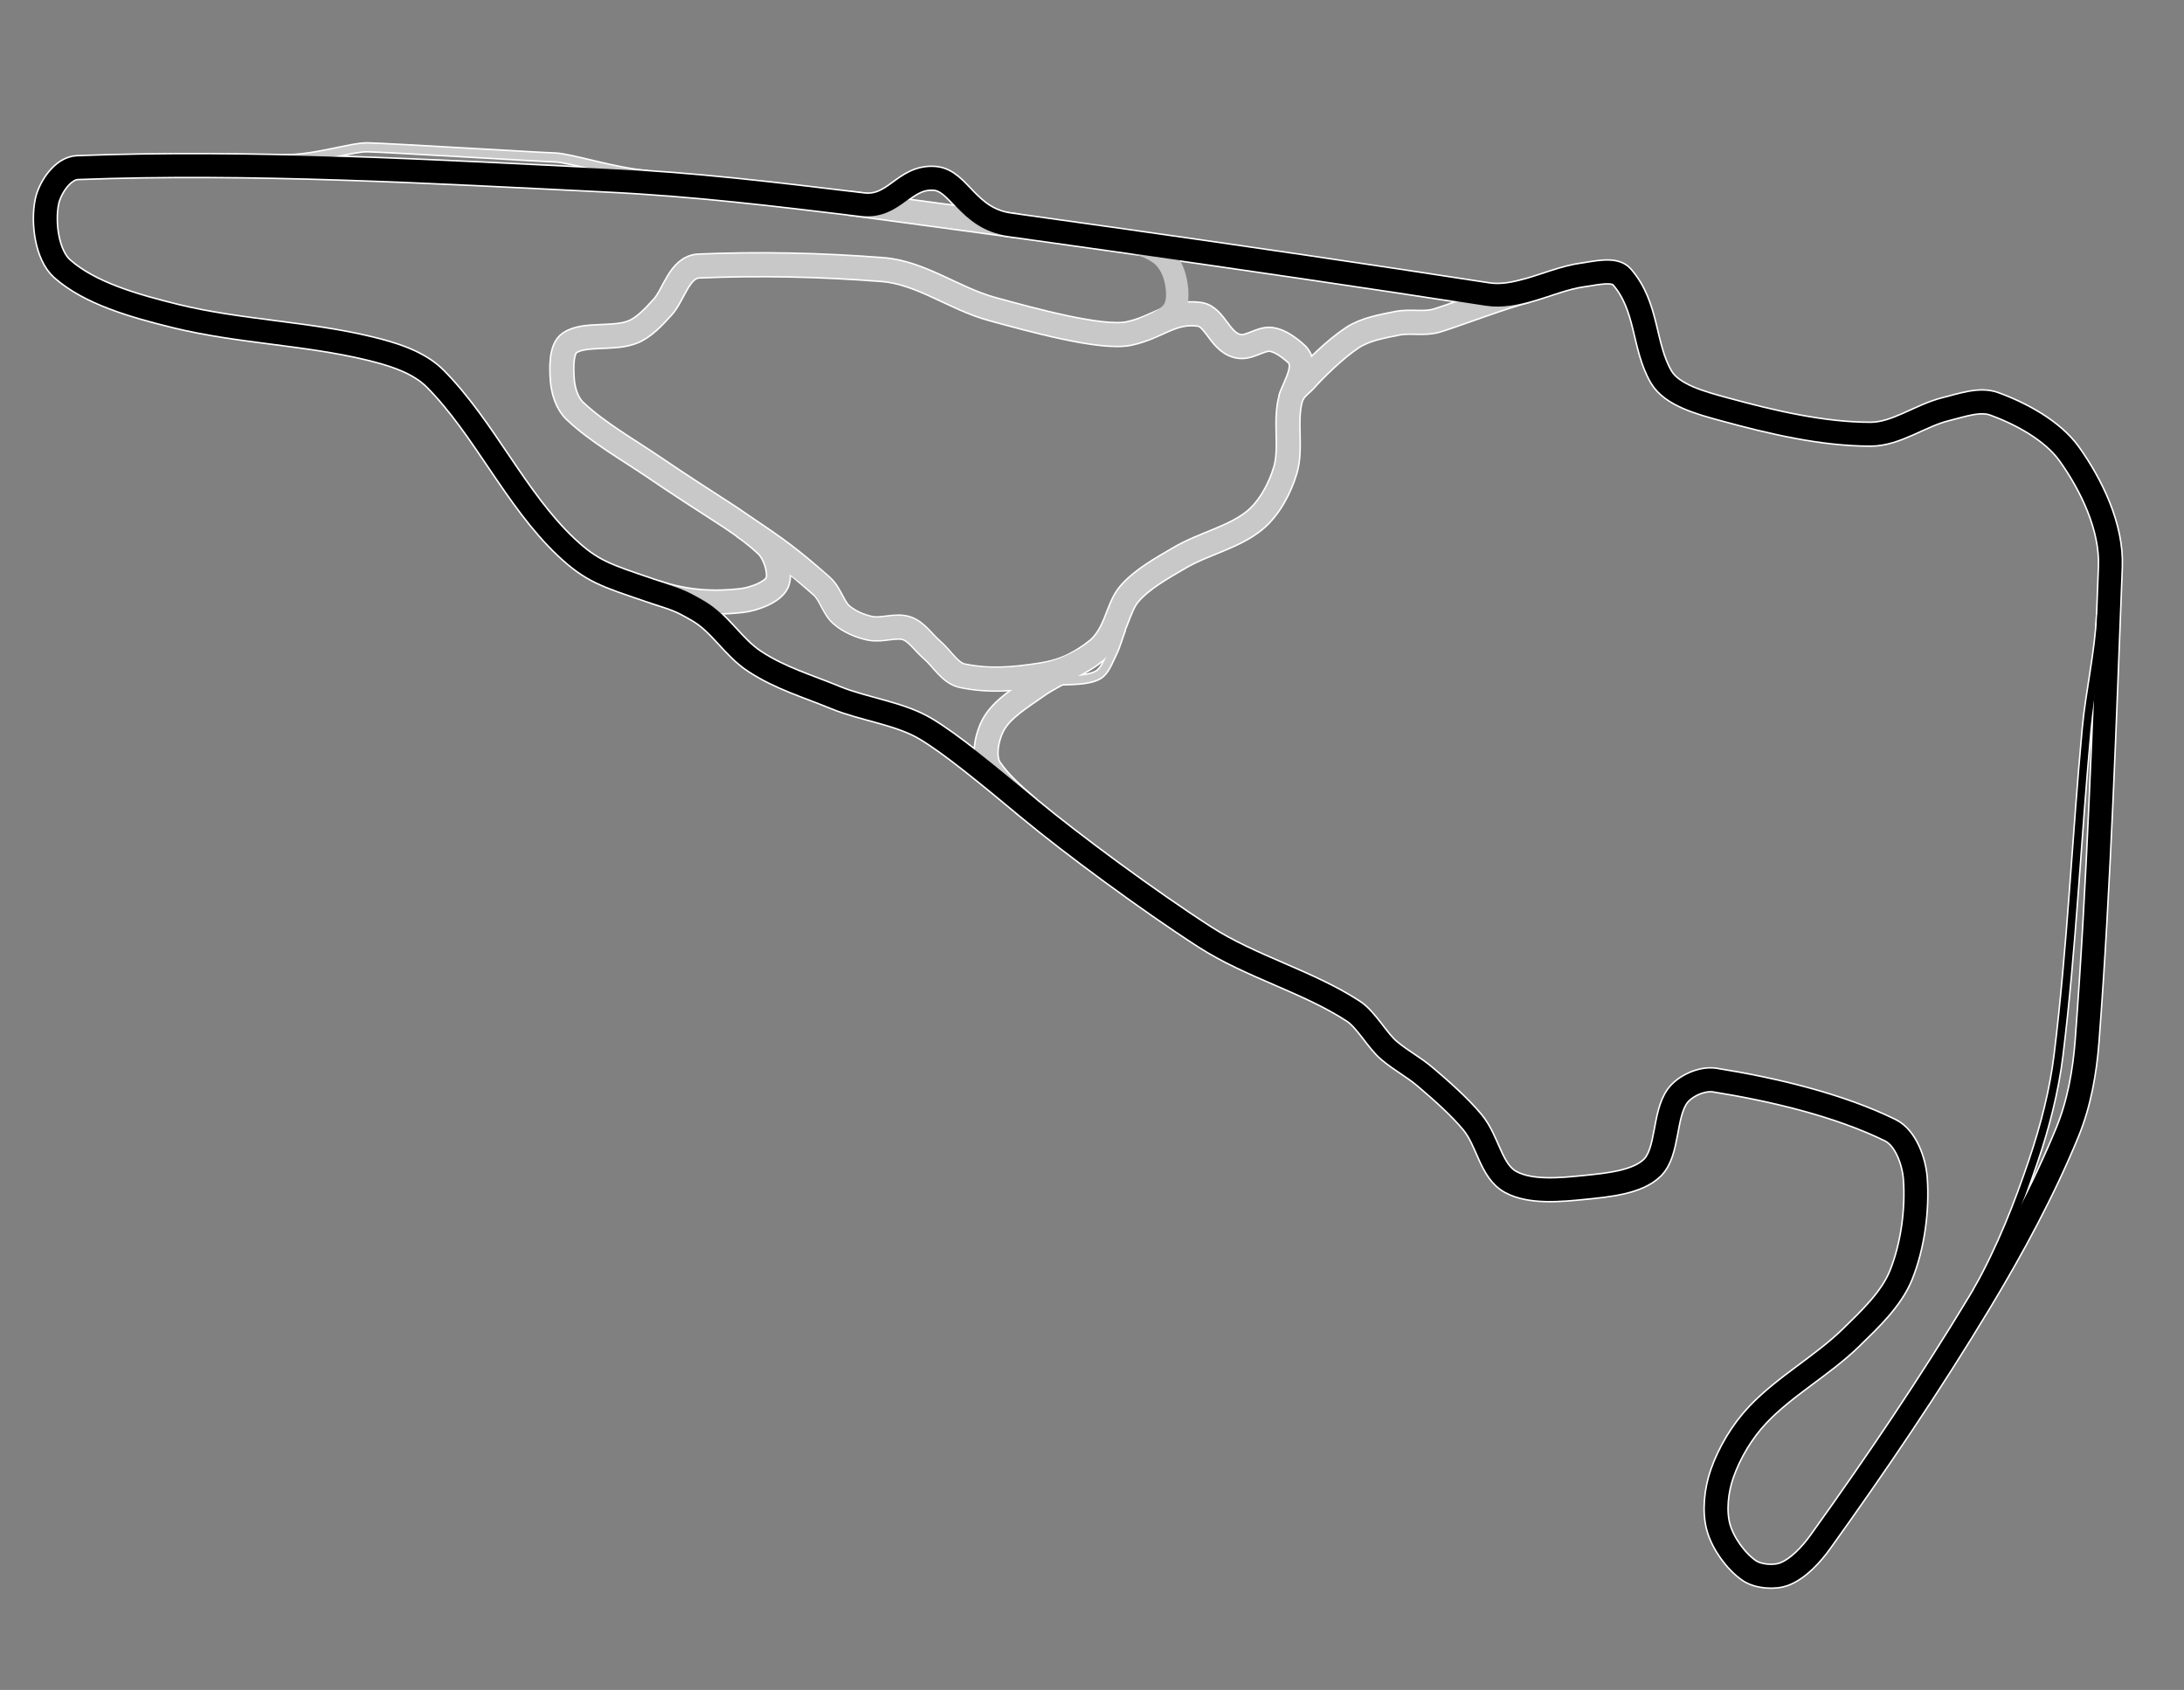
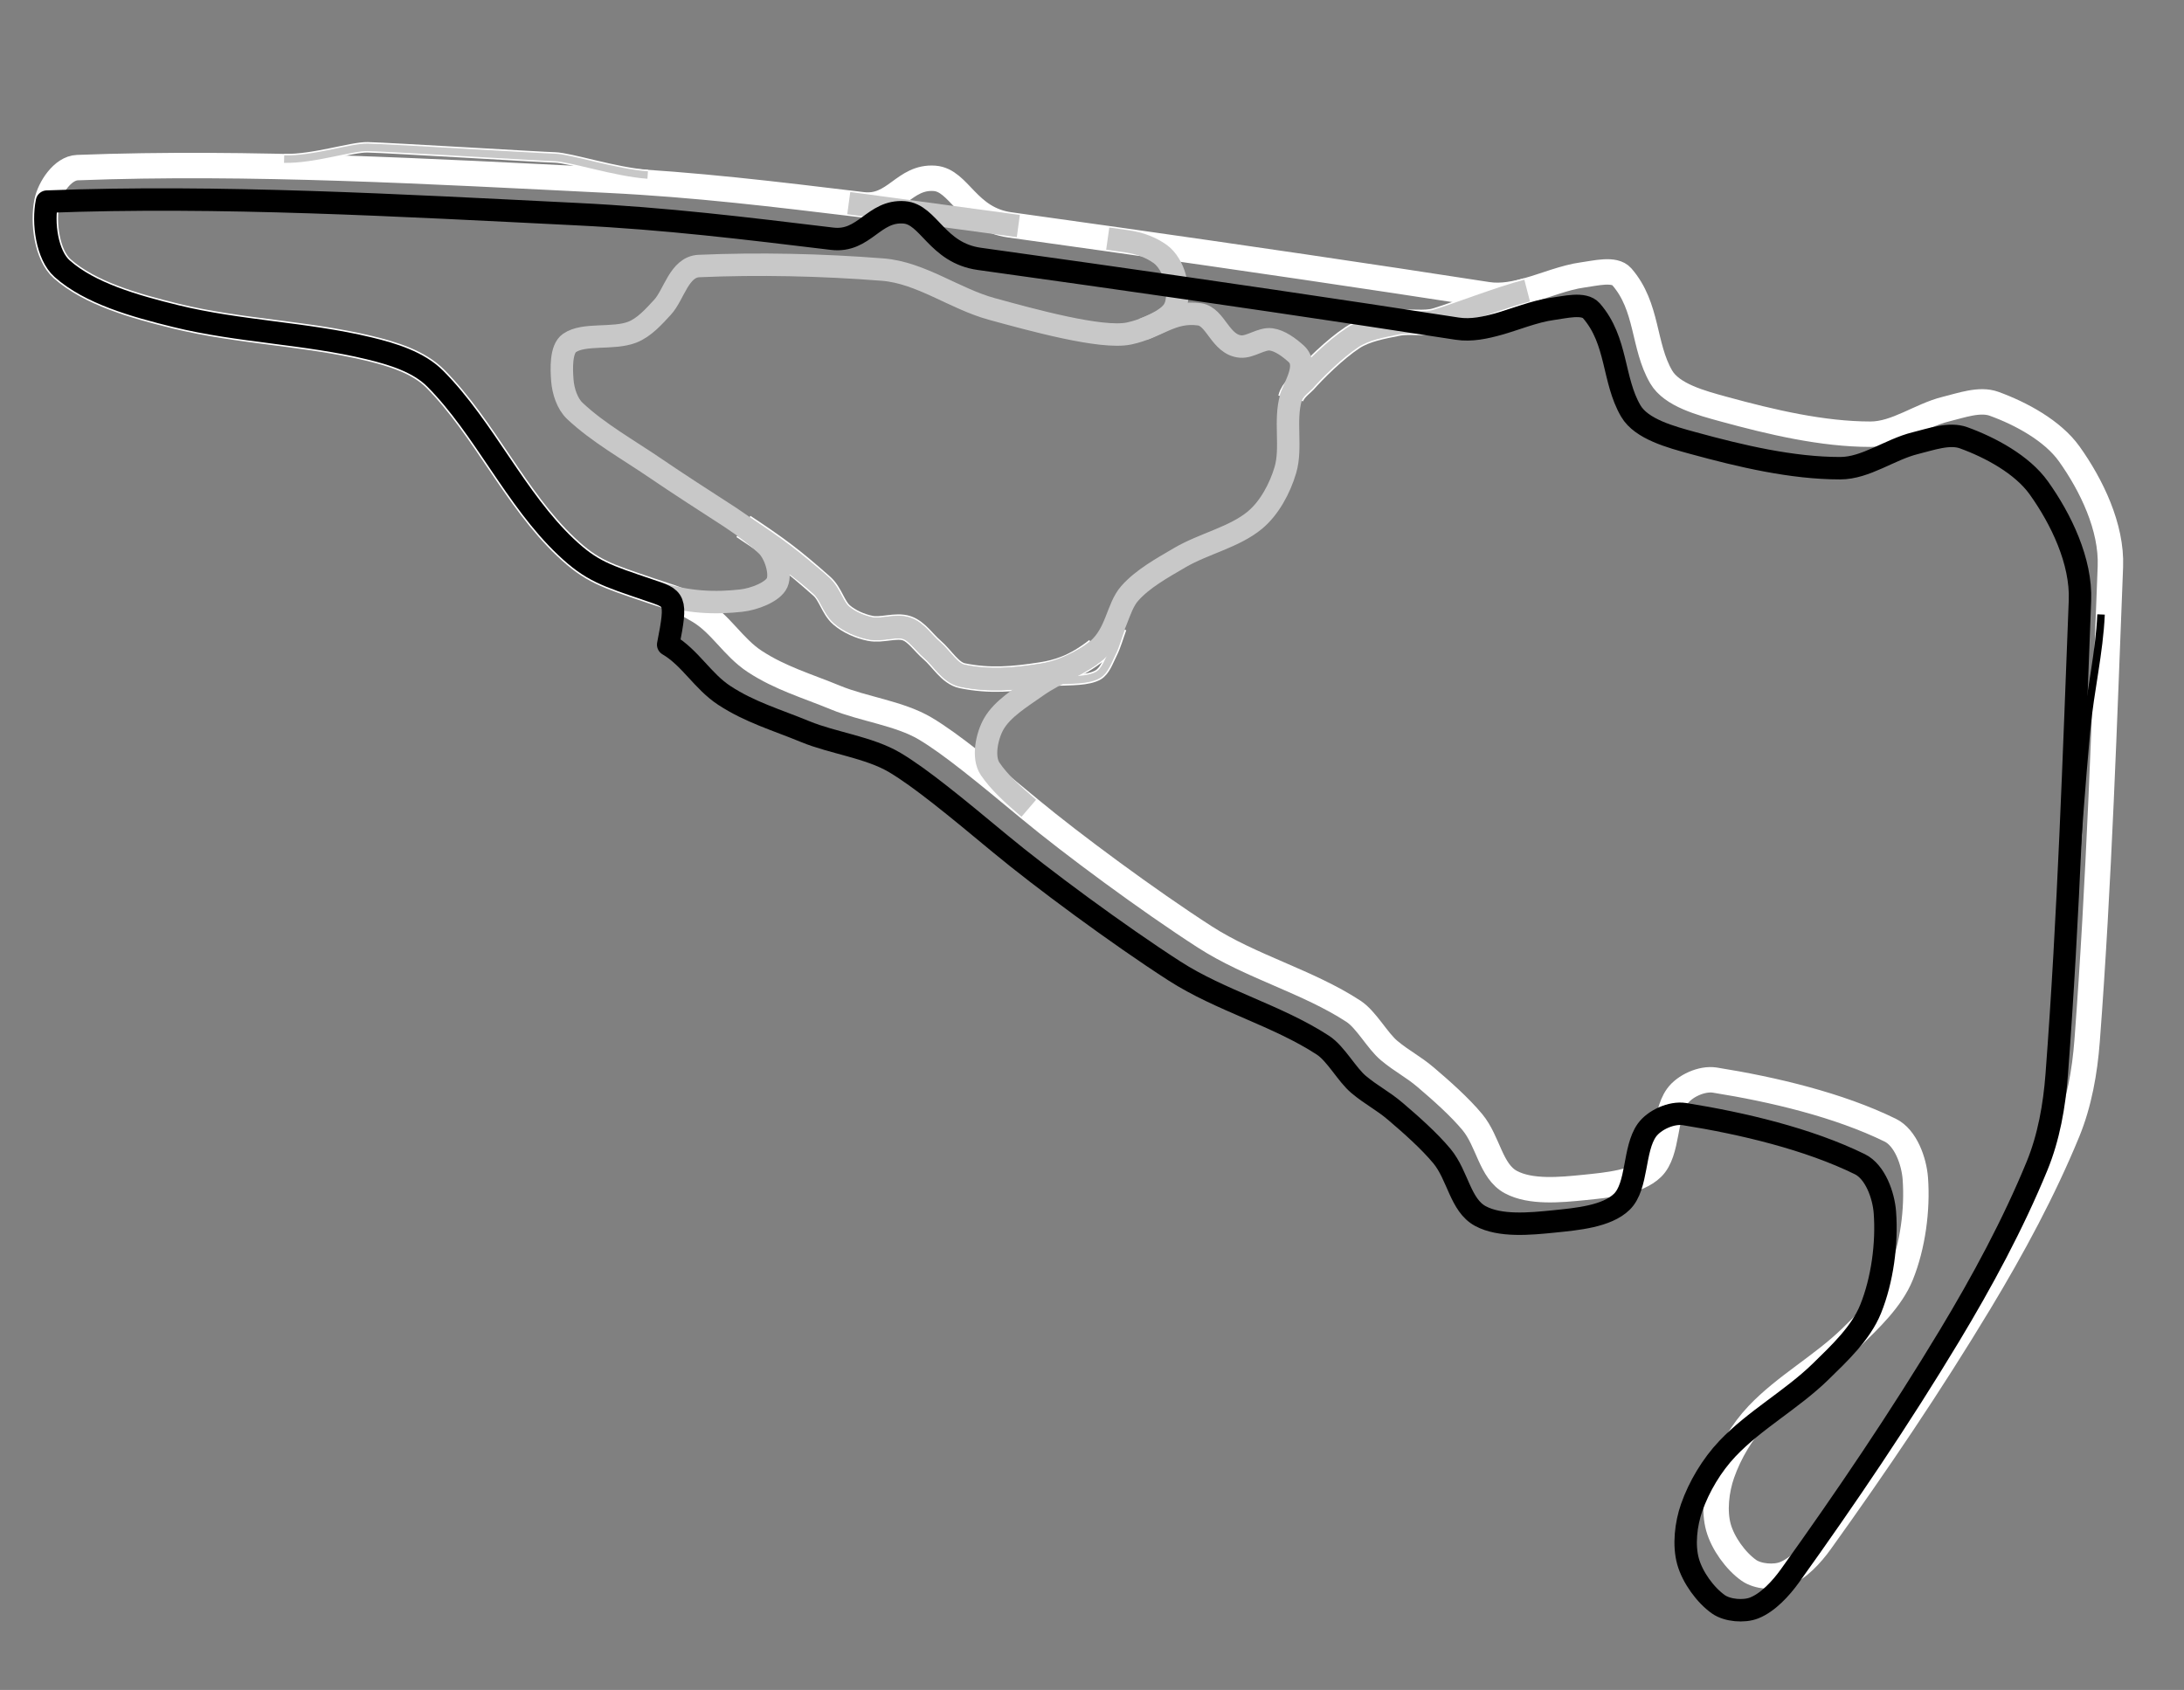
<svg xmlns="http://www.w3.org/2000/svg" xmlns:ns1="http://www.inkscape.org/namespaces/inkscape" xmlns:ns2="http://sodipodi.sourceforge.net/DTD/sodipodi-0.dtd" version="1.1" id="svg2383" ns1:export-ydpi="90.015755" ns1:export-xdpi="90.015755" ns1:export-filename="D:\Images\Race Tracks\Virginia International Raceway - Full Course.png" ns1:output_extension="org.inkscape.output.svg.inkscape" ns2:docname="Virginia International Raceway - Full Course.svg" ns1:version="0.46" ns2:version="0.32" x="0px" y="0px" width="1460px" height="1130px" viewBox="0 0 1460 1130" enable-background="new 0 0 1460 1130" xml:space="preserve">
  <rect x="0" y="0" width="1460" height="1130" fill="#808080" stroke="none" />
  <defs>
    <ns1:perspective id="perspective2391" ns1:vp_z="744.09448 : 526.18109 : 1" ns1:vp_y="0 : 1000 : 0" ns1:vp_x="0 : 526.18109 : 1" ns2:type="inkscape:persp3d" ns1:persp3d-origin="372.04724 : 350.78739 : 1">
		</ns1:perspective>
    <ns1:perspective id="perspective2400" ns1:vp_z="744.09448 : 526.18109 : 1" ns1:vp_y="0 : 1000 : 0" ns1:vp_x="0 : 526.18109 : 1" ns2:type="inkscape:persp3d" ns1:persp3d-origin="372.04724 : 350.78739 : 1">
		</ns1:perspective>
    <ns1:perspective id="perspective3260" ns1:vp_z="744.09448 : 526.18109 : 1" ns1:vp_y="0 : 1000 : 0" ns1:vp_x="0 : 526.18109 : 1" ns2:type="inkscape:persp3d" ns1:persp3d-origin="372.04724 : 350.78739 : 1">
		</ns1:perspective>
    <ns1:perspective id="perspective4234" ns1:vp_z="744.09448 : 526.18109 : 1" ns1:vp_y="0 : 1000 : 0" ns1:vp_x="0 : 526.18109 : 1" ns2:type="inkscape:persp3d" ns1:persp3d-origin="372.04724 : 350.78739 : 1">
		</ns1:perspective>
  </defs>
  <ns2:namedview showborder="false" showgrid="false" ns1:cy="517.05548" ns1:cx="766.50416" ns1:zoom="0.79778677" borderopacity="0.0" bordercolor="#ffffff" pagecolor="#ffffff" id="base" ns1:window-y="-4" ns1:window-x="1276" ns1:window-height="1031" ns1:window-width="1677" ns1:current-layer="layer1" ns1:document-units="px" ns1:pageshadow="0" ns1:pageopacity="0.0" showguides="true" ns1:guide-bbox="true" ns1:showpageshadow="false">
	</ns2:namedview>
  <g>
-     <path id="path5753" fill="none" stroke="#FFFFFF" stroke-width="17" stroke-linejoin="round" d="M437.588,395.803   c22.554,7.537,41.444,7.634,57.986,5.796c8.581-0.953,21.103-5.709,23.928-11.964c2.759-6.107-1.091-19.395-7.179-25.124   c-6.262-5.894-13.188-11.308-24.043-18.541c-19.087-12.369-34.778-22.42-50.132-32.902c-18.186-12.416-38.278-23.624-53.836-38.284   c-5.181-4.881-7.821-13.332-8.374-20.338c-0.645-8.147-1.061-21.078,4.785-25.124c9.708-6.722,29.072-2.255,41.873-7.178   c7.938-3.054,14.438-10.33,20.338-16.75c7.66-8.336,11.089-26.952,24.338-27.516c39.546-1.72,81.492-0.854,122.813,2.394   c25.456,2,48.085,19.524,72.979,26.319c25.876,7.063,73.255,20.274,91.634,16.413c19.355-4.065,28.45-15.387,47.146-12.823   c10.994,1.508,13.866,20.433,27.516,21.534c6.494,0.525,13.911-5.614,20.339-4.785c5.936,0.767,12.196,5.474,16.749,9.571   c8.536,7.677-1.109,21.396-3.438,29.348c-4.505,15.373,0.65,33.488-3.739,48.416c-3.585,12.19-10.67,25.469-20.338,33.498   c-13.86,11.512-34.137,15.688-50.247,25.124c-11.806,6.914-24.925,14.157-33.498,23.928c-8.574,9.77-8.521,26.532-21.759,37.835   c-11.984,10.229-27.351,15.102-40.452,24.376c-10.349,7.323-22.909,14.854-28.713,25.123c-4.564,8.075-7.532,22.313-2.394,29.909   c5.979,8.837,14.48,16.649,25.85,26.409" />
    <path id="path5755" ns2:nodetypes="cssssssssssssssssssssssssssssssssssssssssssssssssssss" fill="none" stroke="#FFFFFF" stroke-width="17" stroke-linejoin="round" d="   M434.316,394.701c-29.213-9.958-38.64-12.595-55.985-28.993c-33.698-31.854-54.65-79.477-87.335-112.458   c-11.182-11.284-28.59-16.554-44.266-20.338c-42.149-10.174-86.992-11.162-129.207-21.535   c-27.573-6.774-57.443-15.236-75.97-31.704c-10.186-9.055-13.071-30.832-10.168-44.863c1.882-9.099,10.441-22.353,20.338-22.731   c114.925-4.406,236.269,2.561,354.123,8.375c60.005,2.96,112.193,9.41,170.78,16.45c21.648,2.602,27.624-19.194,48.153-17.646   c16.604,1.251,21.73,27.138,50.247,31.105c22.196,3.089,51.899,7.258,72.955,10.244c79.618,11.292,166.988,24.091,246.475,36.414   c9.608,1.489,19.129-0.717,27.606-3.06c10.414-2.876,24.199-8.555,35.801-10.102c8.648-1.153,21.326-4.532,26.32,1.197   c17.539,20.122,14.154,46.135,26.318,66.995c7.133,12.23,26.889,17.437,41.873,21.535c31.674,8.663,65.828,16.749,98.103,16.749   c17.176,0,33.194-12.548,50.248-16.749c10.463-2.578,22.674-7.077,32.301-3.589c17.89,6.481,39.116,17.914,50.248,33.498   c14.789,20.706,28.549,48.986,27.517,75.371c-3.994,102.017-7.555,211.727-15.554,317.038   c-1.571,20.707-5.312,41.918-13.159,61.014c-16.078,39.127-36.651,77.197-58.621,113.654   c-33.063,54.865-69.237,108.383-106.478,160.313c-6.229,8.688-14.797,17.885-23.927,21.535c-6.821,2.729-17.938,1.816-23.928-2.393   c-8.766-6.16-17.381-18.064-20.338-28.713c-3.024-10.887-1.45-24.889,2.393-35.893c4.931-14.119,13.48-28.451,23.927-39.479   c18.269-19.281,43.042-32.754,62.211-51.443c12.734-12.416,27.025-25.871,33.498-41.873c7.884-19.488,11.108-43.857,9.571-64.604   c-0.855-11.559-6.484-27.262-16.749-32.301c-34.399-16.895-78.478-27.311-117.243-33.498c-8.689-1.389-20.234,3.922-25.124,10.766   c-9.067,12.697-6.022,37.336-16.749,47.854c-10.012,9.82-30.013,11.598-45.462,13.16c-16.055,1.627-35.836,3.514-49.051-3.588   c-13.504-7.256-15.044-27.176-25.722-40.078c-8.465-10.229-21.112-21.404-31.105-29.91c-8.749-7.445-15.712-10.6-24.524-17.943   c-7.937-6.613-15.267-20.664-23.929-26.32c-30.419-19.865-68.455-29.775-99.298-49.648   c-37.839-24.381-89.165-62.386-116.515-85.081c-29.454-24.441-53.192-44.074-70.417-54.297   c-17.226-10.221-41.442-13.054-59.818-20.637c-19.309-7.969-36.938-12.978-54.136-24.227   c-14.507-9.488-22.811-25.315-37.536-33.947C452.824,400.011,451.068,400.411,434.316,394.701z" />
    <path id="path4261" fill="none" stroke="#FFFFFF" stroke-width="17" stroke-linejoin="round" d="M1020.901,194.296   c-17.622,4.542-47.092,16-60.54,20.071c-8.285,2.508-17.763,0.065-26.319,1.795c-10.187,2.059-21.391,3.975-29.909,9.571   c-11.818,7.764-26.028,21.978-32.34,29.161c-1.454,1.655-7.633,5.87-8.935,11.515" />
    <path id="path4263" ns2:nodetypes="csssssssc" fill="none" stroke="#FFFFFF" stroke-width="17" stroke-linejoin="round" d="   M733.427,434.649c-14.845,11.705-26.688,14.983-37.013,16.6c-18.985,2.97-35.011,4.296-53.089,0.598   c-8.242-1.686-13.565-11.558-20.338-17.347c-5.59-4.778-10.234-12.09-16.749-14.355c-7.243-2.521-16.708,1.605-24.525,0   c-6.739-1.386-14.012-4.509-19.143-8.974c-5.638-4.907-7.425-14.058-13.159-19.142c-20.182-17.893-29.997-25.142-52.437-40.017" />
-     <path id="path3198" ns2:nodetypes="cssss" fill="none" stroke="#FFFFFF" stroke-width="7" stroke-linejoin="round" d="   M1404.549,410.871c-1.097,25.521-7.222,50.995-9.607,76.567c-6.786,72.729-9.92,145.984-18.843,218.337   c-2.941,23.854-9.066,47.541-16.75,70.285c-10.063,29.795-21.26,58.447-37.387,87.336" />
-     <path id="path3233" ns2:nodetypes="cc" fill="none" stroke="#FFFFFF" stroke-width="17" stroke-linejoin="round" d="   M567.394,135.82l113.354,15.328" />
    <path id="path3194" ns2:nodetypes="csss" fill="none" stroke="#FFFFFF" stroke-width="7" stroke-linejoin="round" d="   M707.229,455.078c8.317-0.423,20.225,0.032,26.858-3.807c4.574-2.646,6.738-9.317,9.307-14.381   c2.508-4.947,4.265-11.491,6.237-16.709" />
    <path id="path3196" ns2:nodetypes="cszs" fill="none" stroke="#FFFFFF" stroke-width="7" stroke-linejoin="round" d="   M189.927,106.386c19.559,0.502,45.244-8.127,55.833-7.879c15.148,0.355,114.906,6.486,125.202,6.769   c10.293,0.282,40.642,10.288,62.021,11.75" />
    <path id="path3192" ns2:nodetypes="cszs" fill="none" stroke="#C8C8C8" stroke-width="5" stroke-linejoin="round" d="   M189.927,106.386c19.559,0.502,45.244-8.127,55.833-7.879c15.148,0.355,114.906,6.486,125.202,6.769   c10.293,0.282,40.642,10.288,62.021,11.75" />
    <path id="path3188" ns2:nodetypes="cssss" fill="none" stroke="#000000" stroke-width="5" stroke-linejoin="round" d="   M1404.549,410.871c-1.097,25.521-7.222,50.995-9.607,76.567c-6.786,72.729-9.92,145.984-18.843,218.337   c-2.941,23.854-9.066,47.541-16.75,70.285c-10.063,29.795-21.26,58.447-37.387,87.336" />
    <path id="path3190" ns2:nodetypes="csss" fill="none" stroke="#C8C8C8" stroke-width="5" stroke-linejoin="round" d="   M707.229,455.078c8.317-0.423,20.225,0.032,26.858-3.807c4.574-2.646,6.738-9.317,9.307-14.381   c2.508-4.947,4.265-11.491,6.237-16.709" />
    <path id="path3180" ns2:nodetypes="cssssssss" fill="none" stroke="#C8C8C8" stroke-width="15" stroke-linejoin="round" d="   M501.107,354.941c11.564,9.172,37.841,26.886,48.304,37.087c5.488,5.352,7.521,14.234,13.159,19.142   c5.131,4.465,12.403,7.588,19.143,8.974c7.817,1.605,17.282-2.521,24.525,0c6.515,2.266,11.159,9.577,16.749,14.355   c6.771,5.79,12.096,15.661,20.338,17.347c18.078,3.698,34.104,2.372,53.089-0.598c10.325-1.616,21.187-6.132,33.199-13.459" />
    <path id="path3208" ns2:nodetypes="cc" fill="none" stroke="#C8C8C8" stroke-width="15" stroke-linejoin="round" d="   M567.394,135.82l113.354,15.328" />
    <path id="path4242" fill="none" stroke="#C8C8C8" stroke-width="15" stroke-linejoin="round" d="M1020.901,194.296   c-17.622,4.542-47.092,16-60.54,20.071c-8.285,2.508-17.763,0.065-26.319,1.795c-10.187,2.059-21.391,3.975-29.909,9.571   c-11.818,7.764-26.028,21.978-32.34,29.161c-1.454,1.655-7.633,5.87-8.935,11.515" />
    <path id="path4246" ns2:nodetypes="cssssc" fill="none" stroke="#C8C8C8" stroke-width="15" stroke-linejoin="round" d="   M764.104,220.237c8.515-3.368,17.544-7.647,20.74-13.442c3.185-5.771,2.42-14.39,0.549-21.438   c-1.519-5.712-5.145-12.214-9.87-15.554c-6.142-4.337-13.512-7.217-22.188-8.443c-4.217-0.597-8.493-1.2-12.818-1.812" />
    <path id="path4248" ns2:nodetypes="csssssssc" fill="none" stroke="#C8C8C8" stroke-width="15" stroke-linejoin="round" d="   M733.427,434.649c-14.845,11.705-26.688,14.983-37.013,16.6c-18.985,2.97-35.011,4.296-53.089,0.598   c-8.242-1.686-13.565-11.558-20.338-17.347c-5.59-4.778-10.234-12.09-16.749-14.355c-7.243-2.521-16.708,1.605-24.525,0   c-6.739-1.386-14.012-4.509-19.143-8.974c-5.638-4.907-7.425-14.058-13.159-19.142c-20.182-17.893-29.997-25.142-52.437-40.017" />
    <path id="path3249" fill="none" stroke="#C8C8C8" stroke-width="15" stroke-linejoin="round" d="M437.588,395.803   c22.554,7.537,41.444,7.634,57.986,5.796c8.581-0.953,21.103-5.709,23.928-11.964c2.759-6.107-1.091-19.395-7.179-25.124   c-6.262-5.894-13.188-11.308-24.043-18.541c-19.087-12.369-34.778-22.42-50.132-32.902c-18.186-12.416-38.278-23.624-53.836-38.284   c-5.181-4.881-7.821-13.332-8.374-20.338c-0.645-8.147-1.061-21.078,4.785-25.124c9.708-6.722,29.072-2.255,41.873-7.178   c7.938-3.054,14.438-10.33,20.338-16.75c7.66-8.336,11.089-26.952,24.338-27.516c39.546-1.72,81.492-0.854,122.813,2.394   c25.456,2,48.085,19.524,72.979,26.319c25.876,7.063,73.255,20.274,91.634,16.413c19.355-4.065,28.45-15.387,47.146-12.823   c10.994,1.508,13.866,20.433,27.516,21.534c6.494,0.525,13.911-5.614,20.339-4.785c5.936,0.767,12.196,5.474,16.749,9.571   c8.536,7.677-1.109,21.396-3.438,29.348c-4.505,15.373,0.65,33.488-3.739,48.416c-3.585,12.19-10.67,25.469-20.338,33.498   c-13.86,11.512-34.137,15.688-50.247,25.124c-11.806,6.914-24.925,14.157-33.498,23.928c-8.574,9.77-8.521,26.532-21.759,37.835   c-11.984,10.229-27.351,15.102-40.452,24.376c-10.349,7.323-22.909,14.854-28.713,25.123c-4.564,8.075-7.532,22.313-2.394,29.909   c5.979,8.837,14.48,16.649,25.85,26.409" />
-     <path id="path4252" ns2:nodetypes="cssssssssssssssssssssssssssssssssssssssssssssssssssss" fill="none" stroke="#000000" stroke-width="15" stroke-linejoin="round" d="   M434.316,394.701c-29.213-9.958-38.64-12.595-55.985-28.993c-33.698-31.854-54.65-79.477-87.335-112.458   c-11.182-11.284-28.59-16.554-44.266-20.338c-42.149-10.174-86.992-11.162-129.207-21.535   c-27.573-6.774-57.443-15.236-75.97-31.704c-10.186-9.055-13.071-30.832-10.168-44.863c1.882-9.099,10.441-22.353,20.338-22.731   c114.925-4.406,236.269,2.561,354.123,8.375c60.005,2.96,112.193,9.41,170.78,16.45c21.648,2.602,27.624-19.194,48.153-17.646   c16.604,1.251,21.73,27.138,50.247,31.105c22.196,3.089,51.899,7.258,72.955,10.244c79.618,11.292,166.988,24.091,246.475,36.414   c9.608,1.489,19.129-0.717,27.606-3.06c10.414-2.876,24.199-8.555,35.801-10.102c8.648-1.153,21.326-4.532,26.32,1.197   c17.539,20.122,14.154,46.135,26.318,66.995c7.133,12.23,26.889,17.437,41.873,21.535c31.674,8.663,65.828,16.749,98.103,16.749   c17.176,0,33.194-12.548,50.248-16.749c10.463-2.578,22.674-7.077,32.301-3.589c17.89,6.481,39.116,17.914,50.248,33.498   c14.789,20.706,28.549,48.986,27.517,75.371c-3.994,102.017-7.555,211.727-15.554,317.038   c-1.571,20.707-5.312,41.918-13.159,61.014c-16.078,39.127-36.651,77.197-58.621,113.654   c-33.063,54.865-69.237,108.383-106.478,160.313c-6.229,8.688-14.797,17.885-23.927,21.535c-6.821,2.729-17.938,1.816-23.928-2.393   c-8.766-6.16-17.381-18.064-20.338-28.713c-3.024-10.887-1.45-24.889,2.393-35.893c4.931-14.119,13.48-28.451,23.927-39.479   c18.269-19.281,43.042-32.754,62.211-51.443c12.734-12.416,27.025-25.871,33.498-41.873c7.884-19.488,11.108-43.857,9.571-64.604   c-0.855-11.559-6.484-27.262-16.749-32.301c-34.399-16.895-78.478-27.311-117.243-33.498c-8.689-1.389-20.234,3.922-25.124,10.766   c-9.067,12.697-6.022,37.336-16.749,47.854c-10.012,9.82-30.013,11.598-45.462,13.16c-16.055,1.627-35.836,3.514-49.051-3.588   c-13.504-7.256-15.044-27.176-25.722-40.078c-8.465-10.229-21.112-21.404-31.105-29.91c-8.749-7.445-15.712-10.6-24.524-17.943   c-7.937-6.613-15.267-20.664-23.929-26.32c-30.419-19.865-68.455-29.775-99.298-49.648   c-37.839-24.381-89.165-62.386-116.515-85.081c-29.454-24.441-53.192-44.074-70.417-54.297   c-17.226-10.221-41.442-13.054-59.818-20.637c-19.309-7.969-36.938-12.978-54.136-24.227   c-14.507-9.488-22.811-25.315-37.536-33.947C452.824,400.011,451.068,400.411,434.316,394.701z" />
+     <path id="path4252" ns2:nodetypes="cssssssssssssssssssssssssssssssssssssssssssssssssssss" fill="none" stroke="#000000" stroke-width="15" stroke-linejoin="round" d="   M434.316,394.701c-29.213-9.958-38.64-12.595-55.985-28.993c-33.698-31.854-54.65-79.477-87.335-112.458   c-11.182-11.284-28.59-16.554-44.266-20.338c-42.149-10.174-86.992-11.162-129.207-21.535   c-27.573-6.774-57.443-15.236-75.97-31.704c-10.186-9.055-13.071-30.832-10.168-44.863c114.925-4.406,236.269,2.561,354.123,8.375c60.005,2.96,112.193,9.41,170.78,16.45c21.648,2.602,27.624-19.194,48.153-17.646   c16.604,1.251,21.73,27.138,50.247,31.105c22.196,3.089,51.899,7.258,72.955,10.244c79.618,11.292,166.988,24.091,246.475,36.414   c9.608,1.489,19.129-0.717,27.606-3.06c10.414-2.876,24.199-8.555,35.801-10.102c8.648-1.153,21.326-4.532,26.32,1.197   c17.539,20.122,14.154,46.135,26.318,66.995c7.133,12.23,26.889,17.437,41.873,21.535c31.674,8.663,65.828,16.749,98.103,16.749   c17.176,0,33.194-12.548,50.248-16.749c10.463-2.578,22.674-7.077,32.301-3.589c17.89,6.481,39.116,17.914,50.248,33.498   c14.789,20.706,28.549,48.986,27.517,75.371c-3.994,102.017-7.555,211.727-15.554,317.038   c-1.571,20.707-5.312,41.918-13.159,61.014c-16.078,39.127-36.651,77.197-58.621,113.654   c-33.063,54.865-69.237,108.383-106.478,160.313c-6.229,8.688-14.797,17.885-23.927,21.535c-6.821,2.729-17.938,1.816-23.928-2.393   c-8.766-6.16-17.381-18.064-20.338-28.713c-3.024-10.887-1.45-24.889,2.393-35.893c4.931-14.119,13.48-28.451,23.927-39.479   c18.269-19.281,43.042-32.754,62.211-51.443c12.734-12.416,27.025-25.871,33.498-41.873c7.884-19.488,11.108-43.857,9.571-64.604   c-0.855-11.559-6.484-27.262-16.749-32.301c-34.399-16.895-78.478-27.311-117.243-33.498c-8.689-1.389-20.234,3.922-25.124,10.766   c-9.067,12.697-6.022,37.336-16.749,47.854c-10.012,9.82-30.013,11.598-45.462,13.16c-16.055,1.627-35.836,3.514-49.051-3.588   c-13.504-7.256-15.044-27.176-25.722-40.078c-8.465-10.229-21.112-21.404-31.105-29.91c-8.749-7.445-15.712-10.6-24.524-17.943   c-7.937-6.613-15.267-20.664-23.929-26.32c-30.419-19.865-68.455-29.775-99.298-49.648   c-37.839-24.381-89.165-62.386-116.515-85.081c-29.454-24.441-53.192-44.074-70.417-54.297   c-17.226-10.221-41.442-13.054-59.818-20.637c-19.309-7.969-36.938-12.978-54.136-24.227   c-14.507-9.488-22.811-25.315-37.536-33.947C452.824,400.011,451.068,400.411,434.316,394.701z" />
  </g>
</svg>